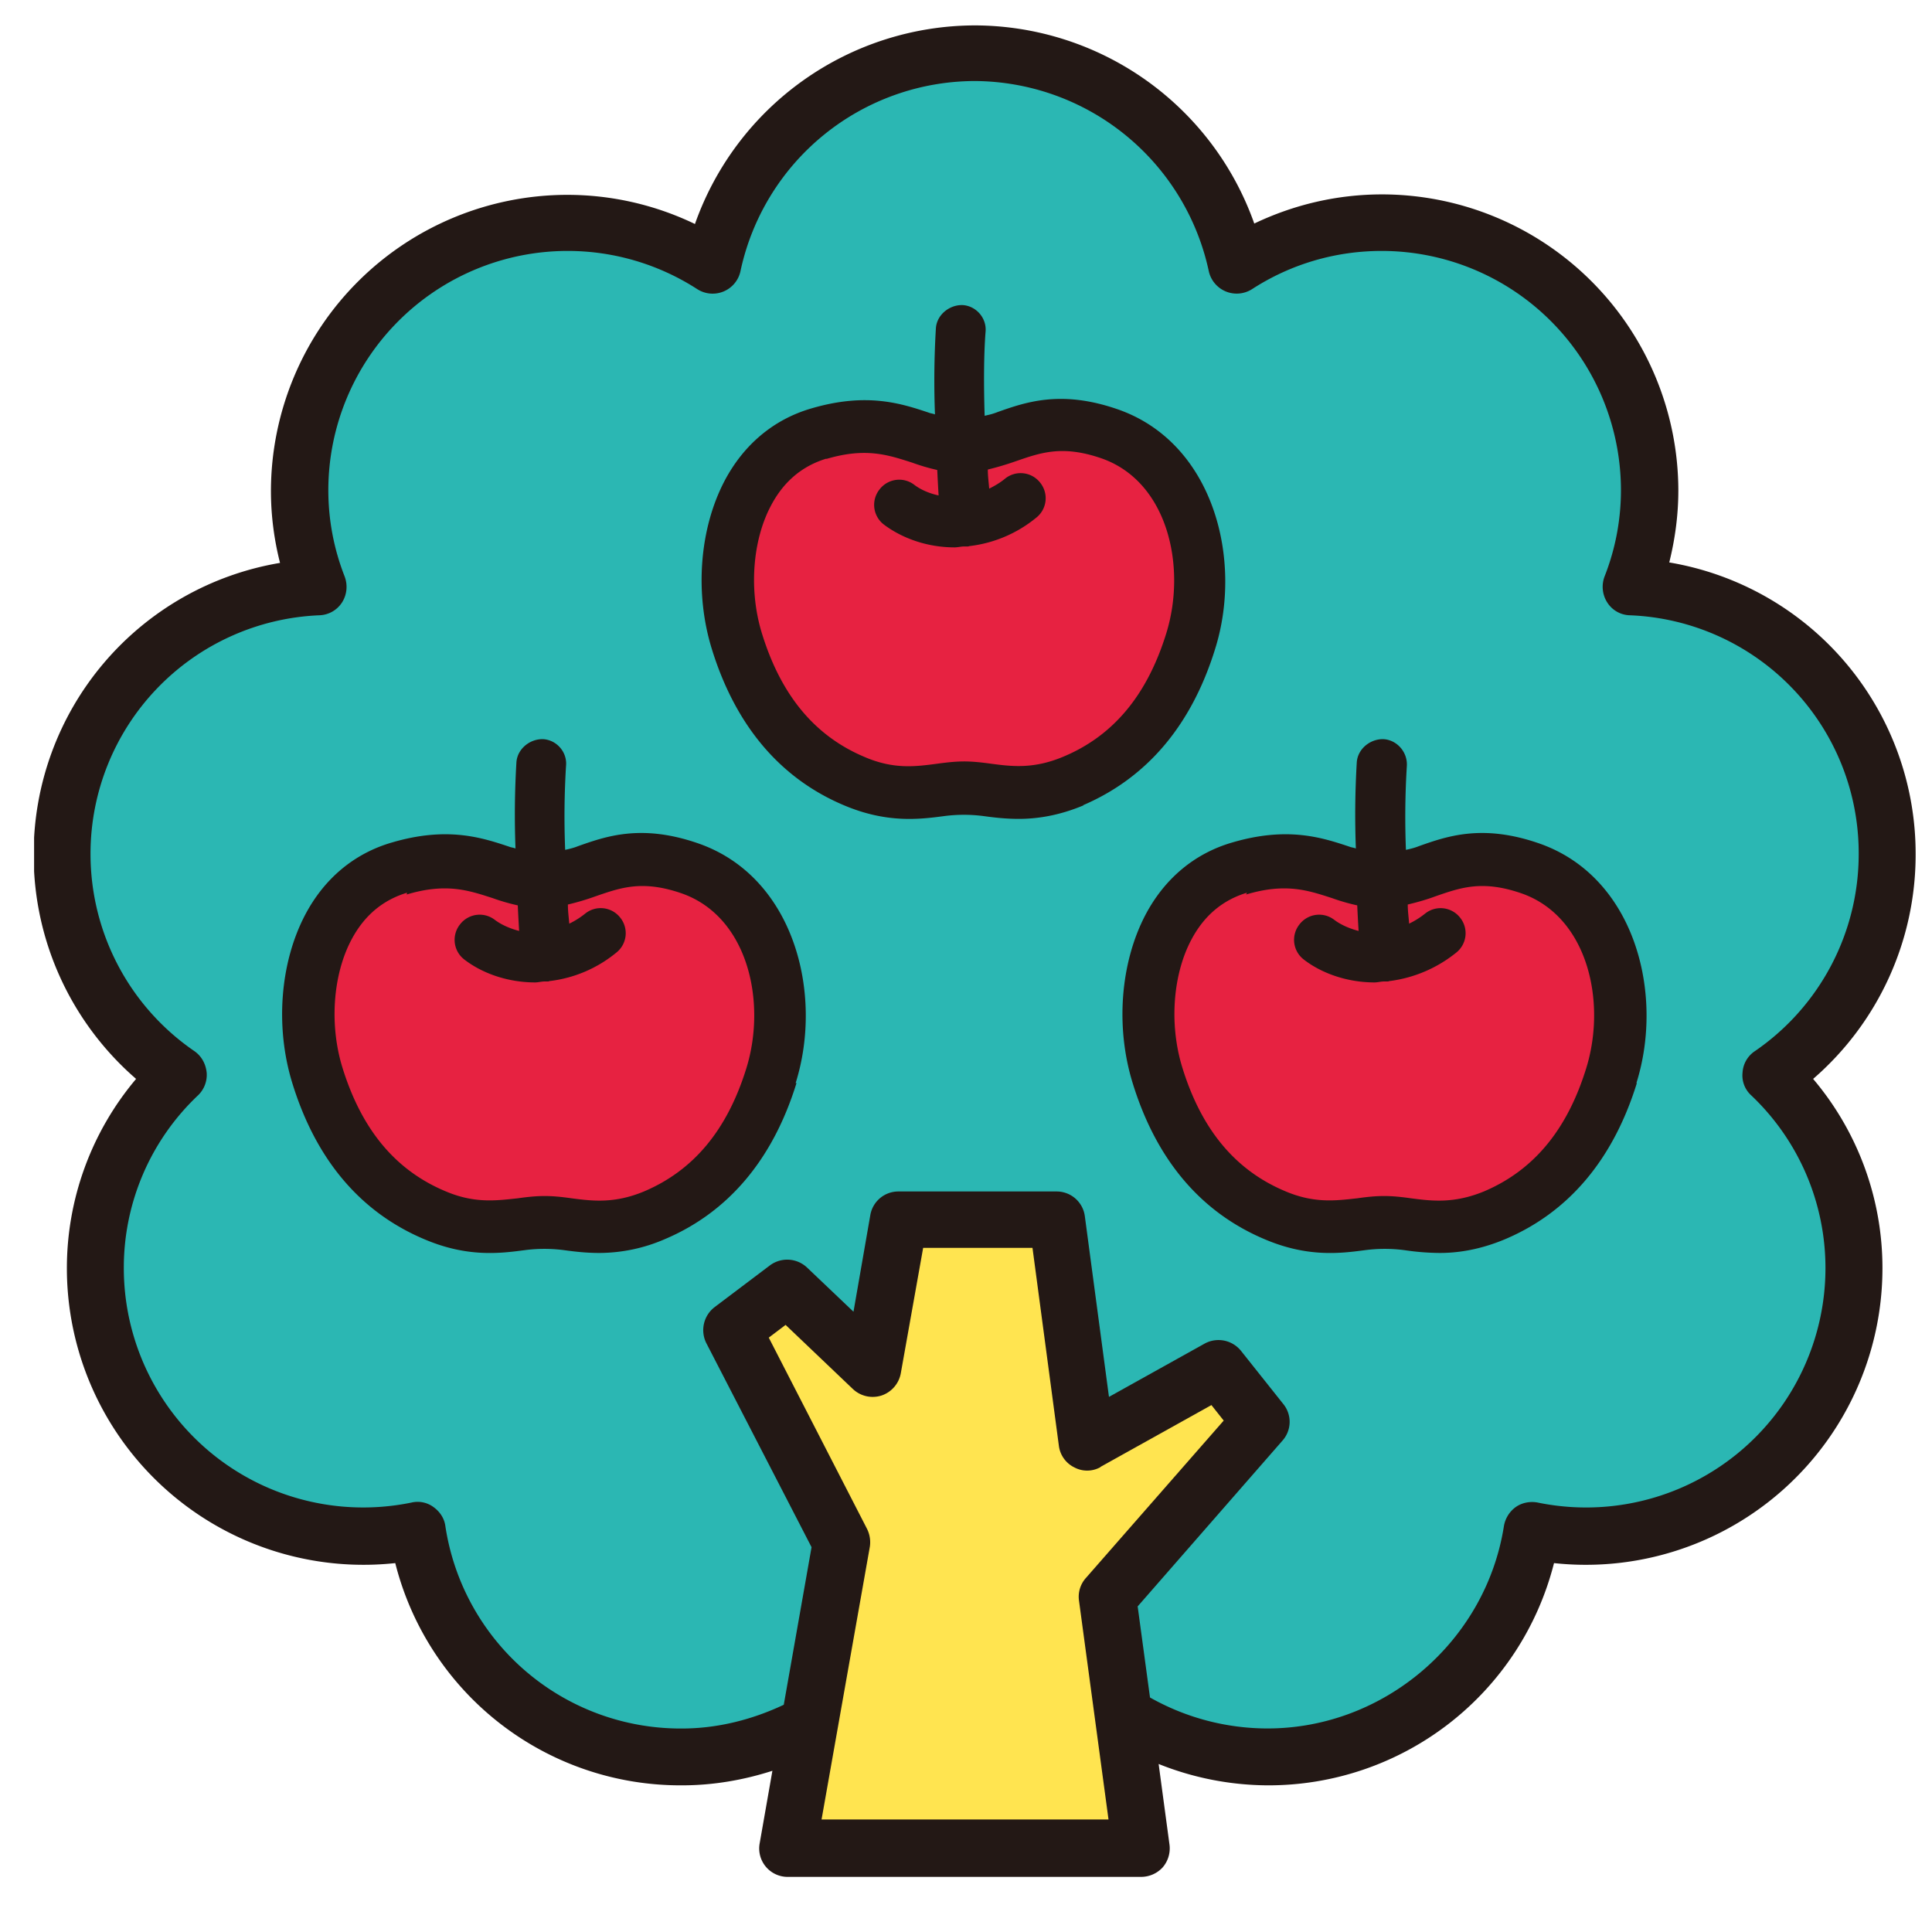
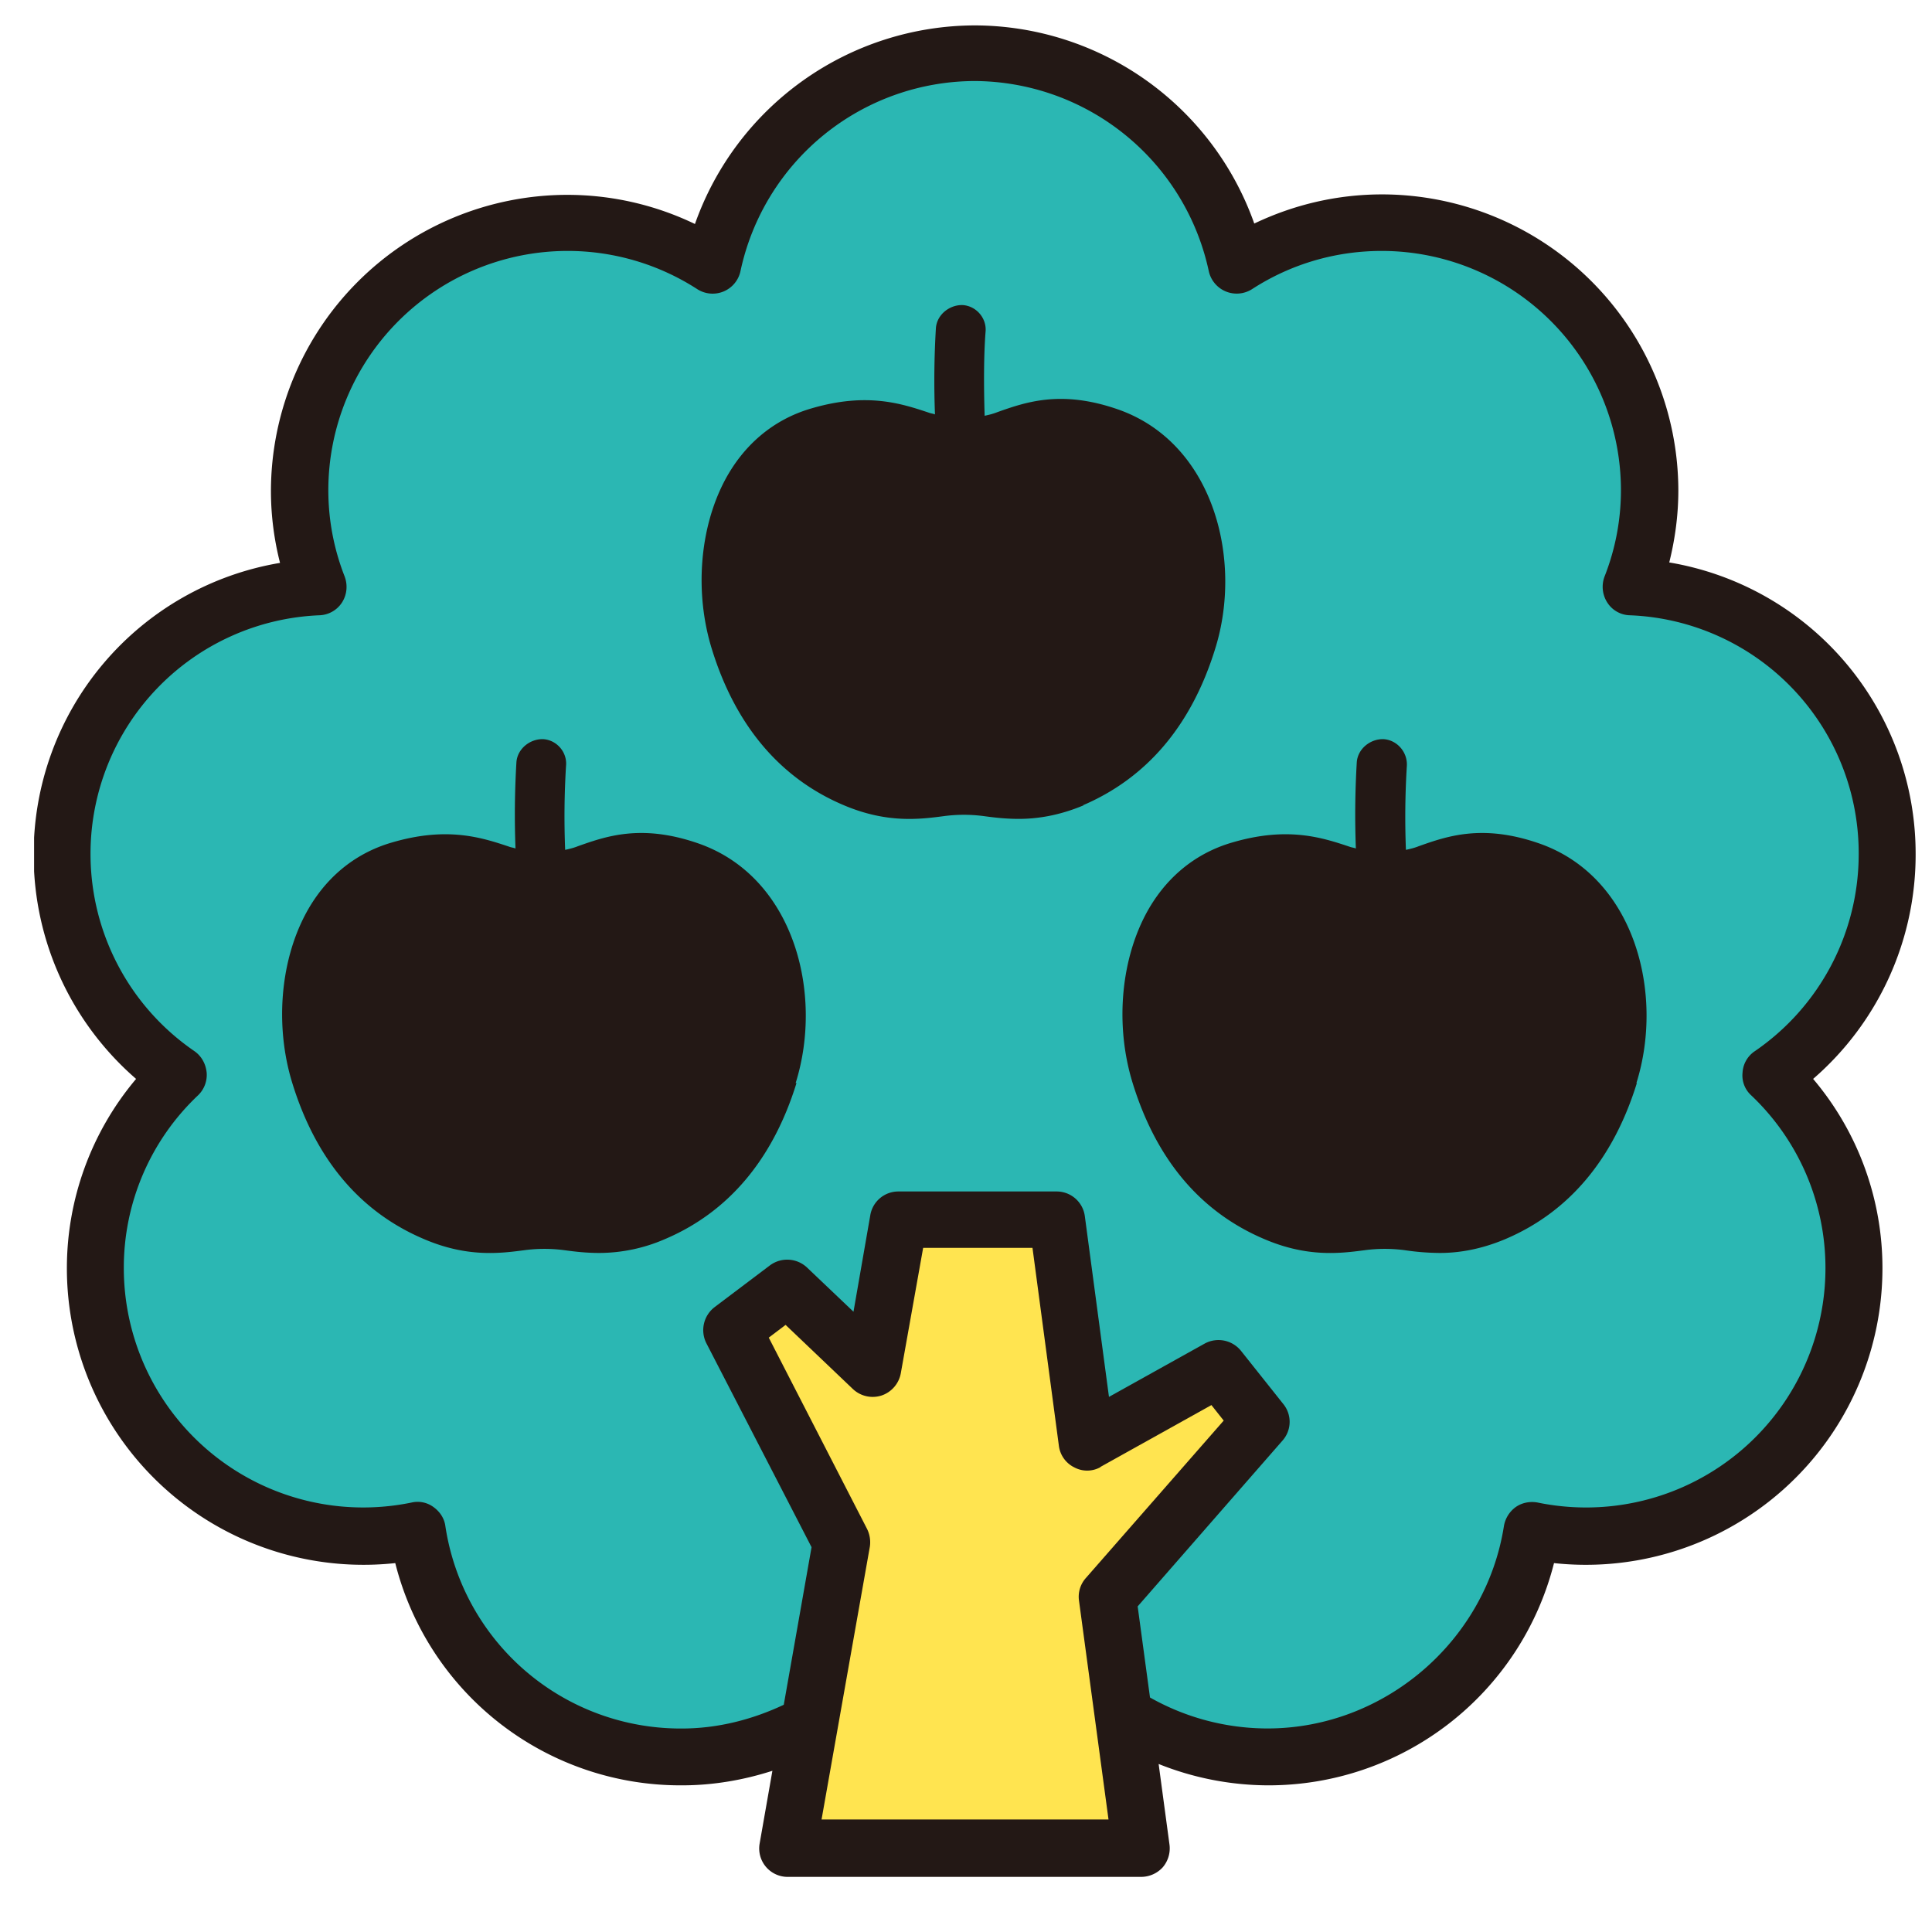
<svg xmlns="http://www.w3.org/2000/svg" width="34" height="34" fill="none">
  <g clip-path="url(#clip0_20001_428)">
    <path d="M33.712 15.036a5.198 5.198 0 00-4.336-5.138c.104-.417.16-.842.16-1.267a5.22 5.22 0 00-5.21-5.21c-.786 0-1.547.176-2.253.513A5.23 5.23 0 0017.152.447a5.237 5.237 0 00-4.922 3.495 5.18 5.18 0 00-2.252-.513 5.22 5.22 0 00-5.21 5.21c0 .433.056.858.16 1.267a5.198 5.198 0 00-4.336 5.138c0 1.523.665 2.957 1.803 3.943a5.166 5.166 0 00-1.218 3.343 5.22 5.22 0 005.779 5.178 5.175 5.175 0 005.05 3.911c.553 0 1.09-.096 1.587-.256l-.225 1.282a.5.5 0 00.497.585h6.22a.516.516 0 00.377-.168.513.513 0 00.12-.393l-.192-1.426a5.219 5.219 0 001.908.376 5.183 5.183 0 005.05-3.911 5.22 5.22 0 005.78-5.178 5.15 5.15 0 00-1.22-3.343 5.217 5.217 0 001.804-3.943v-.008z" fill="#231815" />
    <path d="M30.666 18.876a.487.487 0 01.216-.377 4.205 4.205 0 001.828-3.47 4.19 4.19 0 00-4.024-4.201.485.485 0 01-.4-.224.512.512 0 01-.049-.457 4.143 4.143 0 00.289-1.523 4.213 4.213 0 00-4.209-4.208c-.817 0-1.603.232-2.284.673a.503.503 0 01-.761-.32 4.235 4.235 0 00-4.12-3.343 4.227 4.227 0 00-4.12 3.342.501.501 0 01-.762.32 4.204 4.204 0 00-2.284-.672 4.213 4.213 0 00-4.208 4.208c0 .52.096 1.034.288 1.523.056.152.04.32-.048.457a.494.494 0 01-.4.224 4.201 4.201 0 00-4.025 4.2c0 1.387.682 2.685 1.828 3.47.128.09.2.225.216.378a.498.498 0 01-.152.4 4.17 4.17 0 00-1.306 3.046 4.213 4.213 0 005.065 4.12.47.47 0 01.385.08c.112.08.192.2.209.337a4.187 4.187 0 004.16 3.56c.64 0 1.25-.161 1.795-.418l.489-2.773-1.852-3.591a.51.51 0 01.145-.633l.978-.738a.509.509 0 01.649.04l.818.778.296-1.7a.5.5 0 01.497-.416h2.781a.5.5 0 01.497.433l.425 3.182 1.684-.938a.508.508 0 01.64.128l.746.938a.497.497 0 01-.016.641l-2.549 2.918.217 1.603a4.21 4.21 0 002.068.545c2.052 0 3.84-1.53 4.16-3.559a.52.52 0 01.208-.337c.112-.08.257-.104.385-.08a4.213 4.213 0 005.066-4.12 4.184 4.184 0 00-1.307-3.046.473.473 0 01-.152-.4zm-16.649.184c-.416 1.347-1.202 2.277-2.324 2.75a2.91 2.91 0 01-1.146.24c-.233 0-.433-.024-.61-.048a2.654 2.654 0 00-.713 0c-.425.056-1.002.128-1.755-.193-1.122-.473-1.908-1.394-2.325-2.749-.304-.986-.216-2.116.225-2.958.336-.641.865-1.082 1.523-1.274.978-.289 1.587-.088 2.068.072.04.016.072.016.112.032a15.554 15.554 0 01.016-1.515c.016-.24.24-.417.473-.409.24.016.425.233.4.473a14.67 14.67 0 00-.015 1.475c.072-.016.144-.032.224-.064.497-.176 1.114-.393 2.1-.056 1.7.577 2.229 2.645 1.732 4.224h.015zm5.058-4.89c-.44.185-.825.241-1.146.241-.232 0-.433-.024-.61-.048a2.663 2.663 0 00-.712 0c-.425.056-1.002.128-1.756-.192-1.122-.473-1.908-1.403-2.324-2.75-.305-.986-.217-2.116.224-2.958.337-.64.866-1.082 1.523-1.274.978-.289 1.587-.088 2.068.072.04.016.072.016.112.032a15.521 15.521 0 01.016-1.515c.016-.24.24-.417.473-.409.24.016.425.233.401.473-.032.41-.032.946-.016 1.475.072-.016.144-.032.224-.064.497-.176 1.114-.393 2.1-.056 1.7.577 2.229 2.645 1.732 4.224-.417 1.347-1.203 2.269-2.325 2.75h.016zm9.731 4.89c-.417 1.347-1.202 2.277-2.324 2.75-.441.184-.826.24-1.146.24a4.38 4.38 0 01-.61-.048 2.654 2.654 0 00-.713 0c-.425.056-1.002.128-1.756-.193-1.122-.473-1.907-1.394-2.324-2.749-.305-.986-.216-2.116.224-2.958.337-.641.866-1.082 1.523-1.274.978-.289 1.587-.088 2.068.072.04.016.073.016.113.032a15.55 15.55 0 01.016-1.515c.016-.24.24-.417.473-.409.24.016.424.233.408.473a14.7 14.7 0 00-.016 1.475c.072-.016.145-.032.225-.064.497-.176 1.114-.393 2.1-.056 1.7.577 2.228 2.645 1.731 4.224h.008z" fill="#2BB7B3" />
-     <path d="M7.164 15.71c-.425.128-.753.4-.978.825-.328.617-.392 1.499-.16 2.252.337 1.09.93 1.804 1.804 2.173.52.224.905.168 1.282.128.168-.024.32-.04.473-.04.152 0 .305.016.473.04.369.048.753.096 1.274-.12.874-.37 1.467-1.082 1.804-2.173.36-1.17.024-2.677-1.154-3.078-.682-.232-1.058-.096-1.5.056a4.36 4.36 0 01-.488.145c0 .12.016.232.024.337a1.49 1.49 0 00.28-.177.436.436 0 01.618.072.436.436 0 01-.073.617 2.266 2.266 0 01-1.162.497c-.016 0-.024.008-.032.008h-.064c-.056 0-.112.017-.168.017-.481 0-.93-.16-1.243-.401a.436.436 0 01-.08-.618.436.436 0 01.617-.08c.096.072.24.145.425.193-.008-.128-.016-.28-.024-.45a3.527 3.527 0 01-.44-.127c-.426-.137-.818-.273-1.516-.064l.008-.033zm14.781 0c-.425.128-.753.4-.978.825-.329.617-.393 1.499-.16 2.252.336 1.09.93 1.804 1.803 2.173.521.224.906.168 1.275.128.168-.024.32-.04.473-.04.152 0 .304.016.473.04.368.048.753.096 1.282-.12.874-.37 1.467-1.082 1.803-2.173.361-1.17.025-2.677-1.154-3.078-.681-.232-1.058-.096-1.499.056-.152.057-.32.105-.489.145 0 .12.017.232.024.337a1.52 1.52 0 00.281-.177.436.436 0 01.617.072.436.436 0 01-.072.617 2.337 2.337 0 01-1.162.497c-.016 0-.024.008-.04.008h-.064c-.056 0-.113.017-.169.017-.48 0-.93-.16-1.242-.401a.436.436 0 01-.08-.618.436.436 0 01.617-.08c.096.072.24.145.425.193a29.74 29.74 0 01-.024-.45 3.523 3.523 0 01-.441-.127c-.425-.137-.818-.273-1.515-.064l.016-.033zm-7.398-7.64c-.425.128-.754.4-.978.826-.329.617-.393 1.499-.16 2.252.336 1.09.93 1.804 1.803 2.172.52.225.906.169 1.282.12.169-.023.321-.04.473-.04.153 0 .305.017.473.04.369.049.754.097 1.283-.128.873-.368 1.467-1.082 1.803-2.172.36-1.17.024-2.677-1.154-3.078-.681-.232-1.058-.096-1.499.056-.16.056-.32.104-.489.145 0 .12.016.232.024.336.096-.048.193-.104.28-.176a.436.436 0 01.618.072.436.436 0 01-.072.617 2.267 2.267 0 01-1.163.497c-.016 0-.024.008-.04.008h-.064c-.056 0-.112.016-.168.016-.48 0-.922-.16-1.242-.4a.436.436 0 01-.08-.618.436.436 0 01.617-.08c.096.072.24.144.424.184-.008-.128-.016-.28-.024-.448a3.536 3.536 0 01-.44-.129c-.425-.136-.818-.272-1.515-.064l.008-.008z" fill="#E72241" />
    <path d="M19.372 25.816a.48.48 0 01-.465.008.492.492 0 01-.273-.384l-.464-3.48h-1.924l-.393 2.205a.51.51 0 01-.337.393.508.508 0 01-.505-.112l-1.186-1.13-.296.224 1.73 3.367a.528.528 0 01.049.312l-.85 4.801h5.05l-.52-3.855a.494.494 0 01.12-.393L21.535 25l-.216-.273-1.956 1.09h.008z" fill="#FFE450" />
  </g>
  <defs>
    <clipPath id="clip0_20001_428">
      <path fill="#fff" transform="translate(.6 .44)" d="M0 0h33.112v32.591H0z" />
    </clipPath>
  </defs>
</svg>